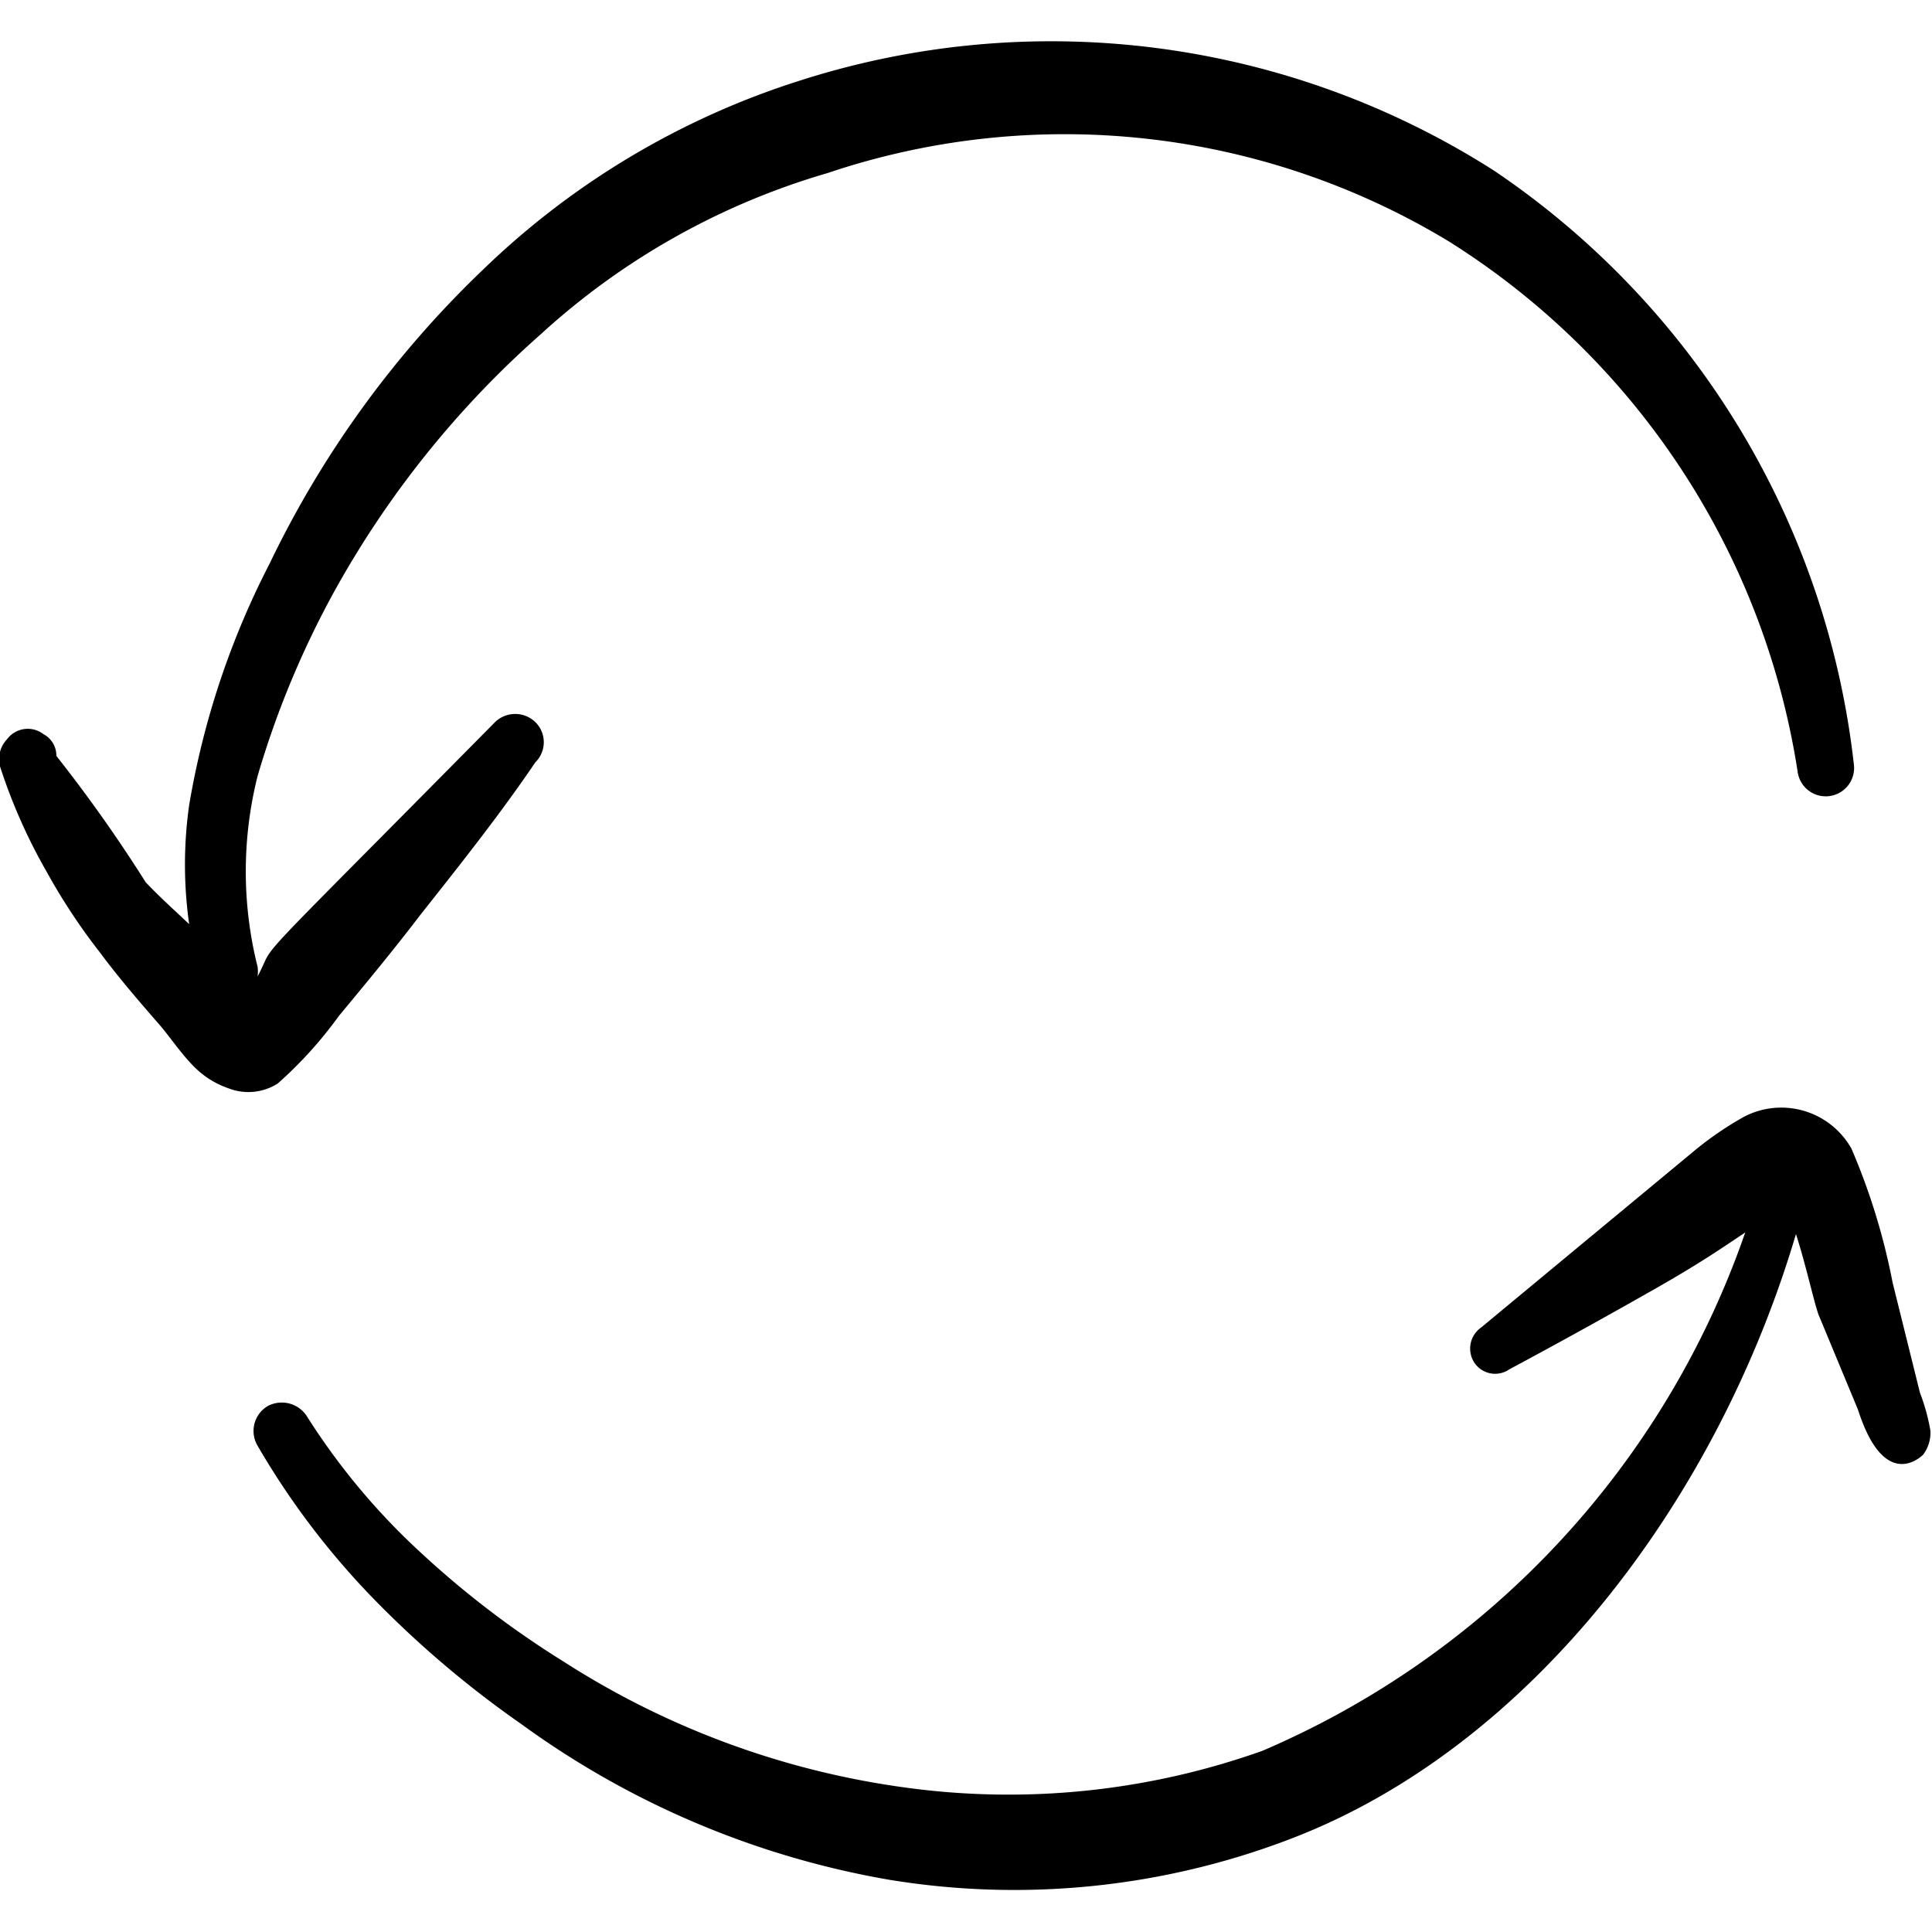
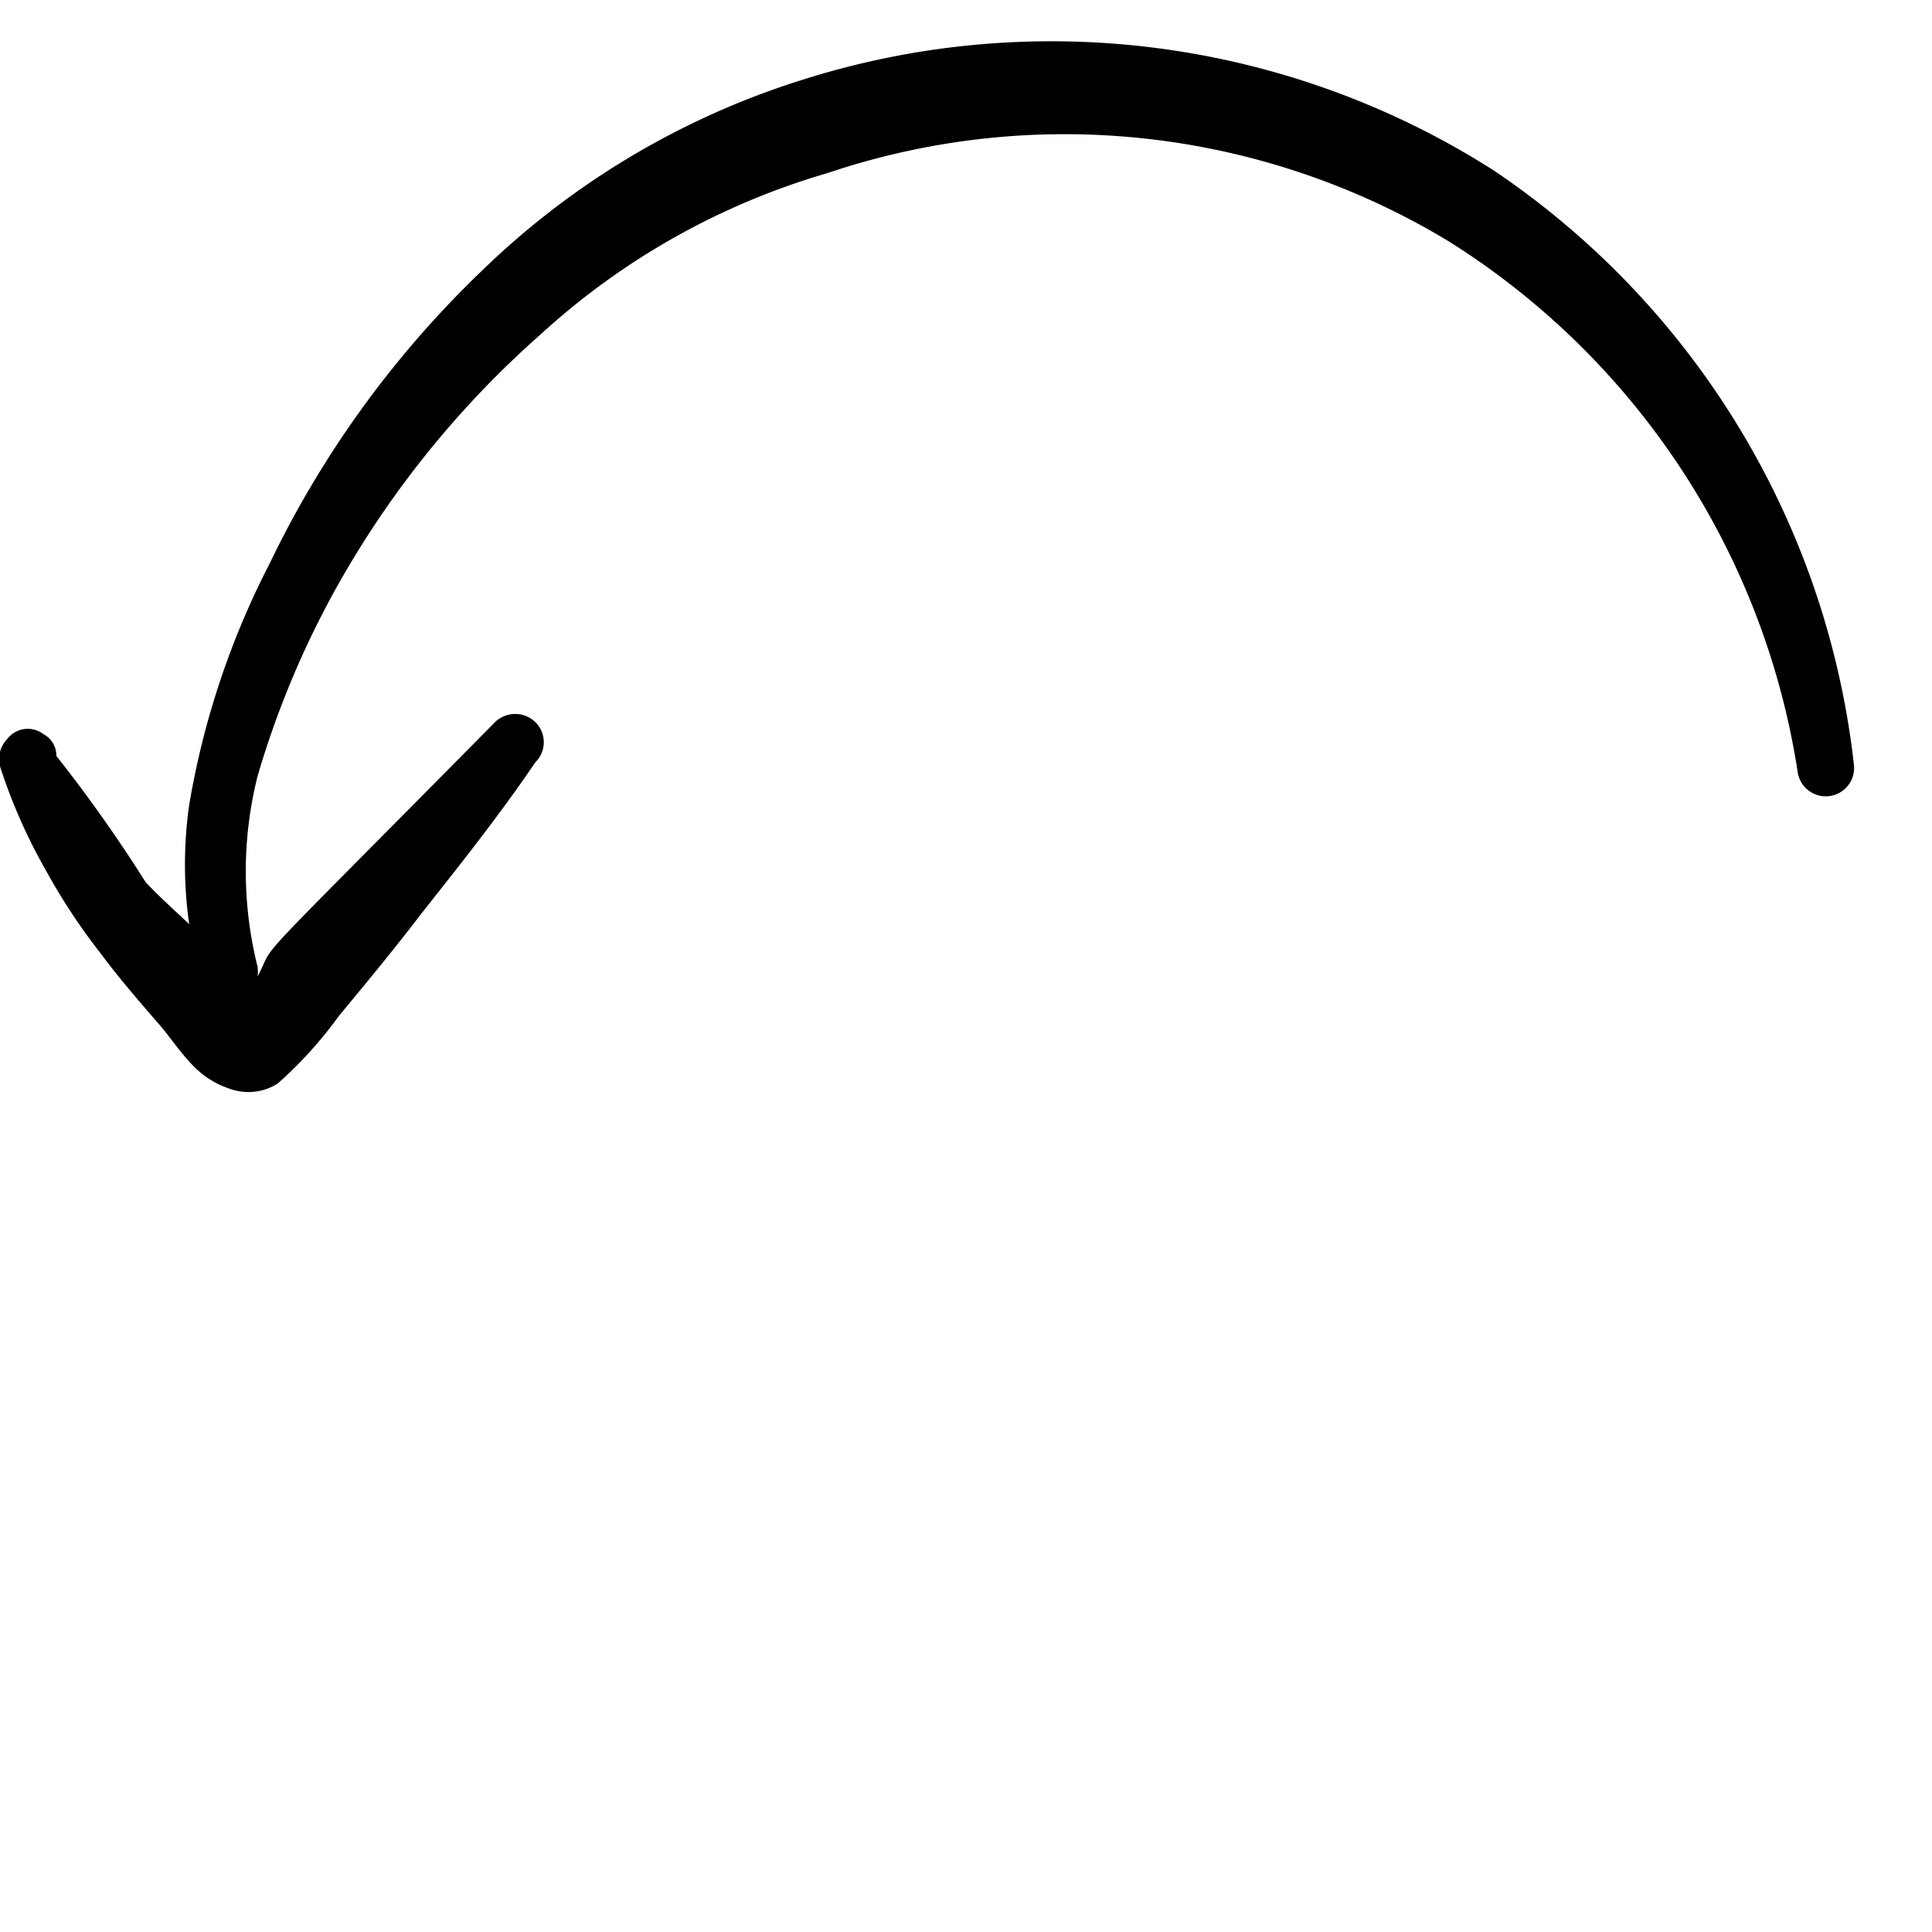
<svg xmlns="http://www.w3.org/2000/svg" viewBox="0 0 48 48" id="Synchronize-Arrows-1--Streamline-Freehand" height="48" width="48">
  <desc>
    Synchronize Arrows 1 Streamline Icon: https://streamlinehq.com
  </desc>
  <g>
    <path d="M8.42 25.24c0.68 -0.82 1.36 -1.64 2 -2.48 0.98 -1.24 2 -2.52 2.88 -3.82a0.7 0.7 0 0 0 0 -1 0.72 0.72 0 0 0 -1 0c-6.44 6.52 -5.38 5.34 -5.9 6.32a0.98 0.98 0 0 0 0 -0.24 9.72 9.72 0 0 1 0 -4.74 22.82 22.82 0 0 1 1.88 -4.54 24 24 0 0 1 5.16 -6.44 18 18 0 0 1 7.12 -4A18.44 18.44 0 0 1 36 6a18.98 18.98 0 0 1 8.66 13.16 0.7 0.7 0 0 0 1.4 -0.16 20.56 20.56 0 0 0 -8.94 -14.76A20.44 20.44 0 0 0 19.88 2 20 20 0 0 0 12 6.7 25.16 25.16 0 0 0 6.7 14a20.46 20.46 0 0 0 -2 6 10.52 10.52 0 0 0 0 2.96c-0.36 -0.34 -0.74 -0.68 -1.08 -1.04A36.4 36.4 0 0 0 1.4 18.78a0.6 0.6 0 0 0 -0.32 -0.54 0.64 0.64 0 0 0 -0.9 0.12 0.72 0.72 0 0 0 -0.18 0.68 13.78 13.78 0 0 0 1.16 2.62 15.12 15.12 0 0 0 1.32 2c0.46 0.62 0.96 1.2 1.5 1.82 0.24 0.28 0.52 0.7 0.84 1.02a2.22 2.22 0 0 0 0.86 0.54 1.36 1.36 0 0 0 1.22 -0.12 10.28 10.28 0 0 0 1.52 -1.68Z" fill="#000000" stroke-width="2" />
-     <path d="m47.7 34.6 -0.68 -2.74a16.14 16.14 0 0 0 -1.02 -3.32 2 2 0 0 0 -2.66 -0.8 8.26 8.26 0 0 0 -1.28 0.88l-5.26 4.36a0.64 0.64 0 0 0 -0.18 0.86 0.62 0.62 0 0 0 0.88 0.18c1.16 -0.62 2.46 -1.34 3.62 -2s1.7 -1.04 2.24 -1.4a21.74 21.74 0 0 1 -12 12.88 18.8 18.8 0 0 1 -8.8 0.92A20.9 20.9 0 0 1 14 41.28a23.24 23.24 0 0 1 -3.54 -2.7 16.78 16.78 0 0 1 -2.84 -3.4 0.74 0.74 0 0 0 -0.98 -0.24 0.72 0.72 0 0 0 -0.24 0.98 19.46 19.46 0 0 0 2.9 3.82 25.36 25.36 0 0 0 3.66 3.1 21.82 21.82 0 0 0 9.12 3.86 19.18 19.18 0 0 0 10 -1.02c6 -2.3 10.6 -8.46 12.54 -15.02 0.24 0.74 0.44 1.66 0.56 2l0.98 2.36c0.64 2 1.52 1.22 1.62 1.12a0.9 0.9 0 0 0 0.18 -0.6 5.04 5.04 0 0 0 -0.26 -0.94Z" fill="#000000" stroke-width="2" />
  </g>
</svg>